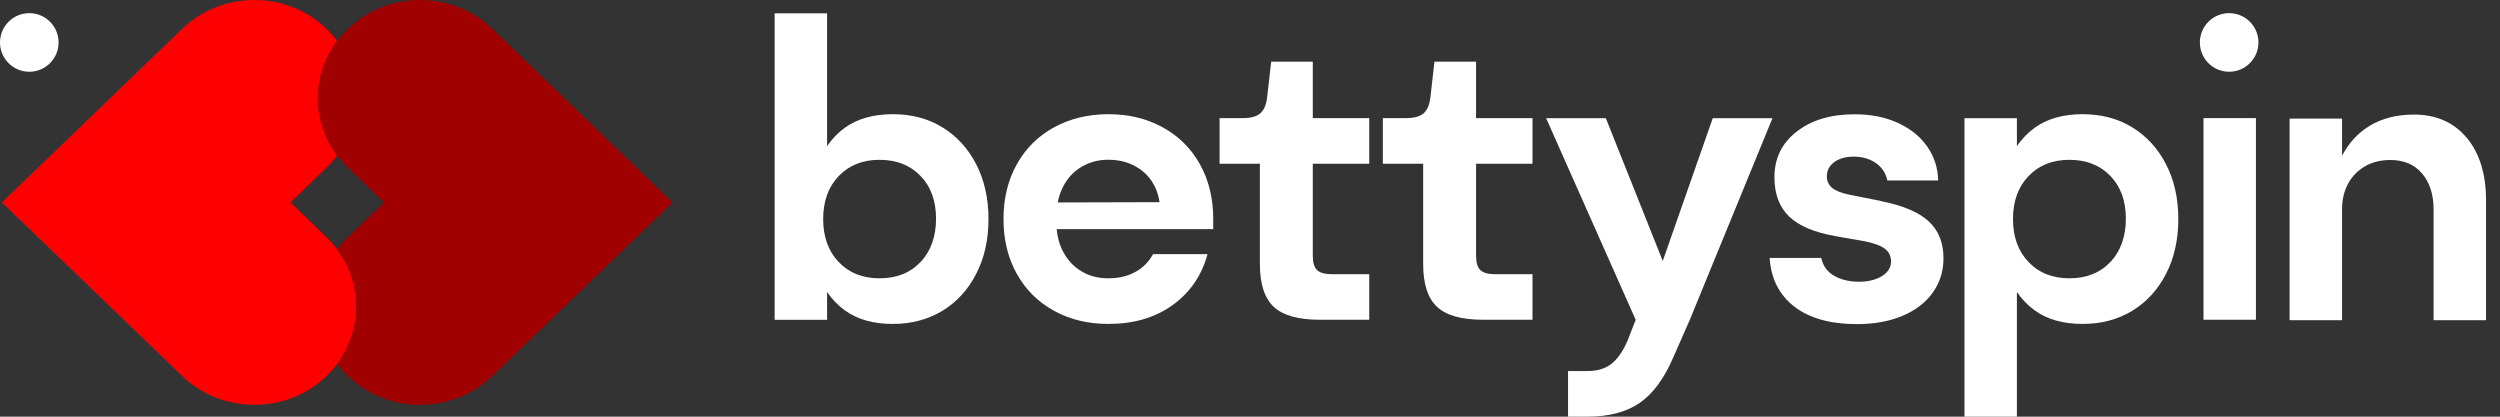
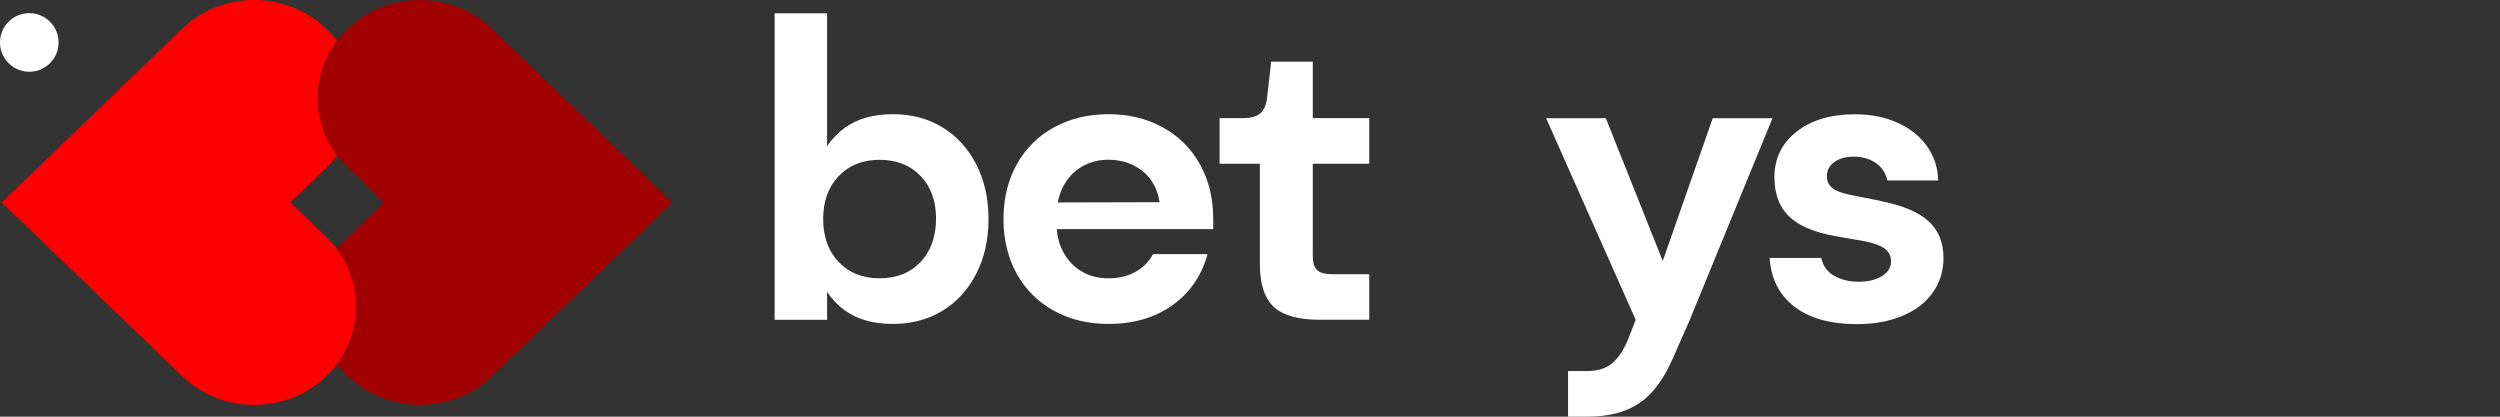
<svg xmlns="http://www.w3.org/2000/svg" width="150" height="25" viewBox="0 0 150 25" fill="none">
  <rect x="0" y="0" width="150" height="25" fill="#333333" stroke="none" />
  <g clip-path="url(#clip0_1729_574)">
    <path d="M56.538 7.636C55.676 7.109 54.685 6.852 53.571 6.852C52.396 6.852 51.427 7.126 50.677 7.675C50.263 7.977 49.916 8.346 49.625 8.766V0.801H46.479V19.189H49.625V17.521C49.916 17.941 50.263 18.311 50.677 18.613C51.427 19.162 52.39 19.436 53.571 19.436C54.685 19.436 55.671 19.173 56.538 18.652C57.4 18.126 58.078 17.392 58.57 16.435C59.063 15.484 59.309 14.386 59.309 13.144C59.309 11.901 59.063 10.804 58.57 9.852C58.078 8.901 57.4 8.162 56.538 7.636ZM55.234 15.719C54.613 16.374 53.795 16.698 52.776 16.698C51.758 16.698 50.941 16.374 50.319 15.719C49.698 15.064 49.39 14.207 49.39 13.144C49.39 12.08 49.698 11.218 50.319 10.569C50.941 9.914 51.758 9.589 52.776 9.589C53.795 9.589 54.613 9.914 55.234 10.558C55.855 11.201 56.163 12.058 56.163 13.121C56.163 14.185 55.85 15.069 55.234 15.724V15.719Z" fill="white" />
    <path d="M69.755 7.635C68.792 7.109 67.712 6.852 66.502 6.852C65.293 6.852 64.207 7.115 63.25 7.635C62.287 8.162 61.543 8.901 61.011 9.852C60.479 10.804 60.21 11.901 60.21 13.144C60.21 14.386 60.479 15.484 61.011 16.435C61.543 17.387 62.287 18.126 63.25 18.652C64.207 19.178 65.293 19.436 66.502 19.436C68.019 19.436 69.301 19.061 70.348 18.311C71.395 17.56 72.1 16.542 72.453 15.248H69.184C68.926 15.719 68.568 16.077 68.109 16.323C67.65 16.575 67.113 16.698 66.502 16.698C65.892 16.698 65.372 16.564 64.907 16.29C64.437 16.015 64.067 15.624 63.793 15.114C63.575 14.711 63.446 14.252 63.401 13.748H72.794V13.144C72.794 11.901 72.526 10.804 71.994 9.852C71.462 8.901 70.718 8.162 69.755 7.635ZM64.913 9.998C65.388 9.723 65.915 9.584 66.497 9.584C67.124 9.584 67.684 9.723 68.176 10.009C68.669 10.289 69.038 10.686 69.29 11.196C69.43 11.481 69.52 11.795 69.576 12.13L63.463 12.147C63.53 11.806 63.636 11.487 63.787 11.196C64.062 10.669 64.437 10.272 64.913 9.998Z" fill="white" />
    <path d="M78.762 3.7H76.271L76.03 5.827C75.98 6.281 75.845 6.6 75.621 6.796C75.397 6.992 75.05 7.087 74.58 7.087H73.175V9.824H75.593V15.848C75.593 17.04 75.873 17.896 76.427 18.411C76.982 18.926 77.9 19.184 79.176 19.184H82.154V16.452H79.904C79.484 16.452 79.193 16.368 79.019 16.2C78.846 16.032 78.767 15.736 78.767 15.316V9.824H82.154V7.087H78.767V3.7H78.762Z" fill="white" />
-     <path d="M88.558 3.7H86.067L85.826 5.827C85.776 6.281 85.641 6.6 85.418 6.796C85.194 6.992 84.847 7.087 84.376 7.087H82.971V9.824H85.39V15.848C85.39 17.04 85.67 17.896 86.224 18.411C86.778 18.926 87.696 19.184 88.972 19.184H91.95V16.452H89.7C89.28 16.452 88.989 16.368 88.816 16.2C88.642 16.032 88.564 15.736 88.564 15.316V9.824H91.95V7.087H88.564V3.7H88.558Z" fill="white" />
    <path d="M99.765 15.657L96.35 7.092H92.768L98.141 19.189L97.66 20.421C97.386 21.065 97.061 21.535 96.692 21.826C96.322 22.117 95.835 22.263 95.242 22.263H94.083V25H95.242C96.535 25 97.576 24.726 98.377 24.177C99.177 23.628 99.849 22.716 100.397 21.44L101.388 19.189L106.348 7.092H102.765L99.765 15.657Z" fill="white" />
    <path d="M112.83 12.052L110.989 11.688C110.507 11.593 110.154 11.453 109.936 11.28C109.718 11.101 109.611 10.865 109.611 10.58C109.611 10.227 109.762 9.936 110.059 9.723C110.356 9.505 110.748 9.399 111.235 9.399C111.722 9.399 112.17 9.522 112.54 9.774C112.908 10.026 113.144 10.373 113.239 10.826H116.29C116.273 10.07 116.054 9.393 115.634 8.794C115.215 8.195 114.633 7.725 113.882 7.378C113.132 7.031 112.265 6.857 111.28 6.857C109.847 6.857 108.682 7.204 107.798 7.899C106.907 8.593 106.466 9.505 106.466 10.636C106.466 11.638 106.756 12.416 107.339 12.982C107.921 13.547 108.845 13.939 110.121 14.168L111.912 14.482C112.46 14.594 112.858 14.745 113.099 14.93C113.34 15.114 113.462 15.372 113.462 15.691C113.462 16.043 113.283 16.334 112.92 16.564C112.556 16.788 112.092 16.905 111.526 16.905C110.96 16.905 110.451 16.782 110.037 16.542C109.628 16.301 109.371 15.943 109.276 15.478H106.18C106.258 16.721 106.751 17.689 107.658 18.395C108.559 19.094 109.819 19.447 111.431 19.447C112.46 19.447 113.373 19.279 114.151 18.949C114.935 18.618 115.54 18.154 115.966 17.555C116.391 16.956 116.609 16.273 116.609 15.5C116.609 14.566 116.312 13.821 115.714 13.273C115.115 12.724 114.157 12.321 112.835 12.063L112.83 12.052Z" fill="white" />
-     <path d="M127.928 7.635C127.066 7.109 126.075 6.852 124.96 6.852C123.785 6.852 122.817 7.126 122.067 7.675C121.652 7.977 121.305 8.346 121.014 8.766V7.092H117.869V25H121.014V17.521C121.305 17.941 121.652 18.311 122.067 18.613C122.817 19.161 123.779 19.436 124.96 19.436C126.075 19.436 127.06 19.173 127.928 18.652C128.789 18.126 129.467 17.392 129.959 16.435C130.452 15.484 130.699 14.386 130.699 13.144C130.699 11.901 130.452 10.804 129.959 9.852C129.467 8.901 128.789 8.162 127.928 7.635ZM126.623 15.719C126.002 16.374 125.184 16.698 124.166 16.698C123.147 16.698 122.33 16.374 121.708 15.719C121.087 15.064 120.779 14.207 120.779 13.144C120.779 12.08 121.087 11.218 121.708 10.569C122.33 9.914 123.147 9.589 124.166 9.589C125.184 9.589 126.002 9.914 126.623 10.557C127.245 11.201 127.552 12.058 127.552 13.121C127.552 14.185 127.239 15.069 126.623 15.724V15.719Z" fill="white" />
-     <path d="M135.356 7.087H132.21V19.184H135.356V7.087Z" fill="white" />
-     <path d="M148.002 8.268C147.229 7.339 146.171 6.874 144.833 6.874C143.803 6.874 142.907 7.104 142.157 7.563C141.469 7.983 140.926 8.581 140.523 9.343V7.115H137.377V19.212H140.523V12.556C140.523 11.974 140.646 11.464 140.887 11.017C141.127 10.574 141.469 10.227 141.905 9.975C142.343 9.723 142.852 9.6 143.428 9.6C144.234 9.6 144.867 9.869 145.326 10.412C145.784 10.955 146.015 11.666 146.015 12.556V19.212H149.161V12.002C149.161 10.434 148.774 9.192 148.002 8.262V8.268Z" fill="white" />
    <path d="M1.758 4.305C2.728 4.305 3.515 3.518 3.515 2.547C3.515 1.576 2.728 0.789 1.758 0.789C0.787 0.789 0 1.576 0 2.547C0 3.518 0.787 4.305 1.758 4.305Z" fill="white" />
-     <path d="M133.749 4.305C134.72 4.305 135.507 3.518 135.507 2.547C135.507 1.576 134.72 0.789 133.749 0.789C132.779 0.789 131.992 1.576 131.992 2.547C131.992 3.518 132.779 4.305 133.749 4.305Z" fill="white" />
    <path d="M20.225 21.837C20.035 22.089 19.822 22.335 19.581 22.565C18.389 23.718 16.821 24.289 15.254 24.289C13.687 24.289 12.119 23.718 10.927 22.565L8.766 20.483L0.106 12.147L8.766 3.807L10.927 1.73C13.317 -0.577 17.191 -0.577 19.581 1.73C19.816 1.959 20.035 2.2 20.225 2.457C18.691 4.506 18.691 7.288 20.225 9.332C20.035 9.589 19.816 9.83 19.581 10.059L17.42 12.147L19.581 14.23C19.822 14.459 20.035 14.706 20.225 14.957C21.759 17.006 21.759 19.788 20.225 21.837Z" fill="#FF0000" />
    <path d="M40.338 12.147L31.684 20.483L29.523 22.565C27.133 24.866 23.253 24.866 20.869 22.565C20.628 22.335 20.415 22.089 20.225 21.837C21.759 19.788 21.759 17.006 20.225 14.957C20.415 14.7 20.628 14.459 20.869 14.23L23.03 12.147L20.869 10.059C20.628 9.83 20.415 9.589 20.225 9.332C18.691 7.288 18.691 4.506 20.225 2.457C20.415 2.206 20.628 1.959 20.869 1.73C22.067 0.571 23.628 0 25.196 0C26.763 0 28.325 0.571 29.523 1.73L31.684 3.807L40.338 12.147Z" fill="#A00000" />
  </g>
  <defs>
    <clipPath id="clip0_1729_574">
      <rect width="150" height="25" fill="white" />
    </clipPath>
  </defs>
</svg>